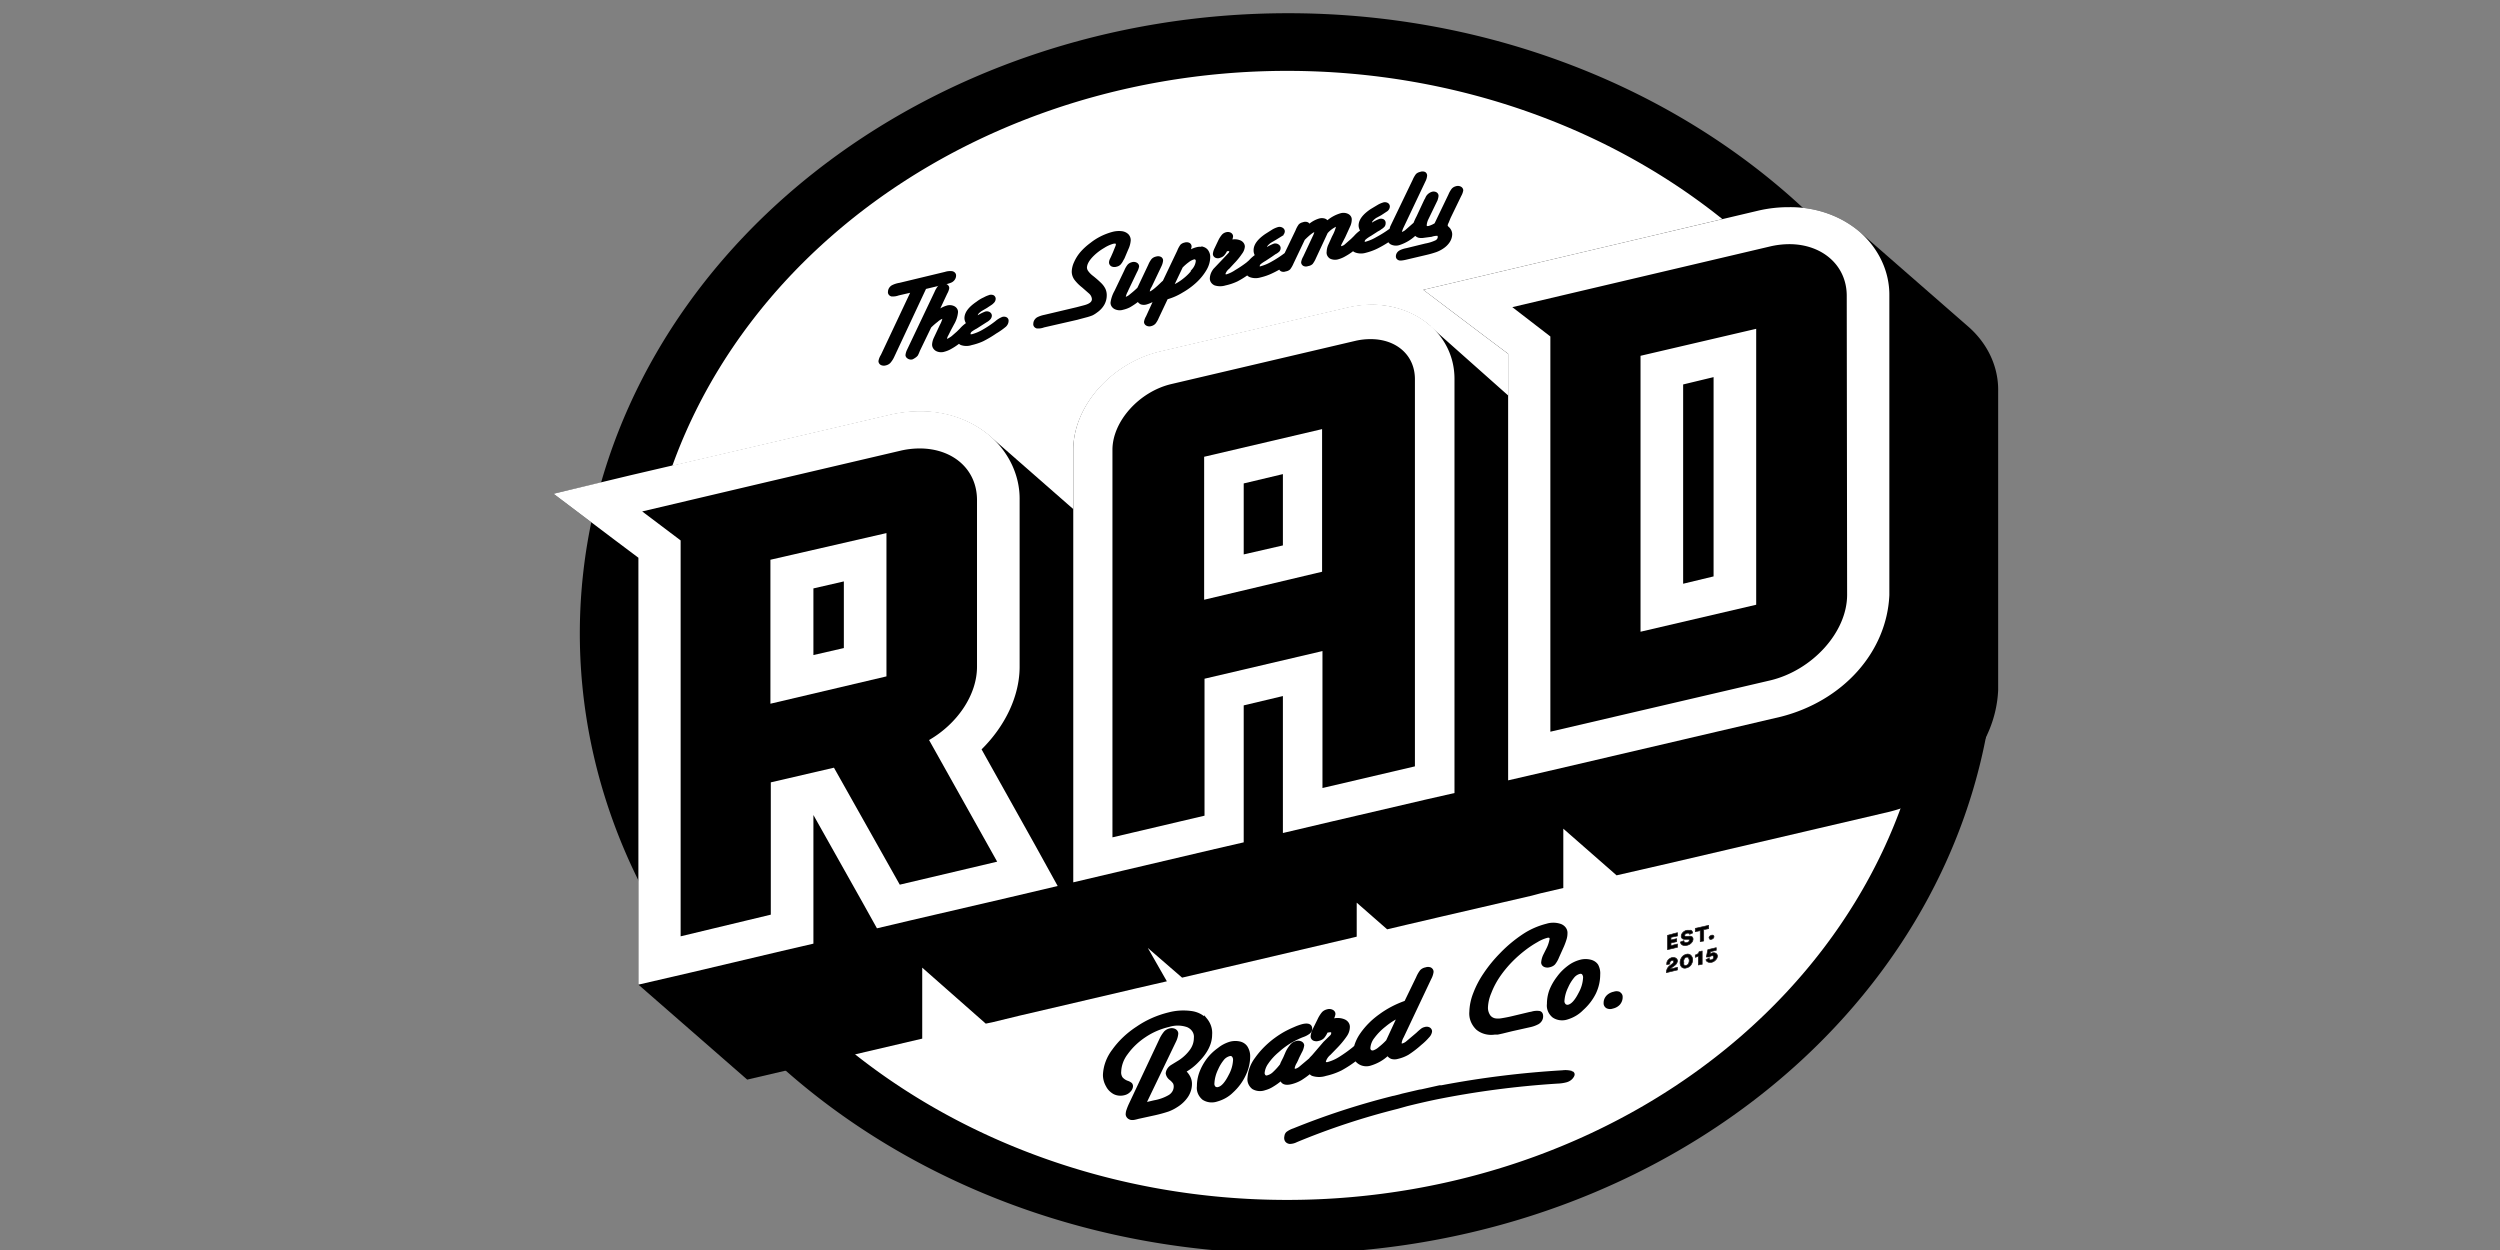
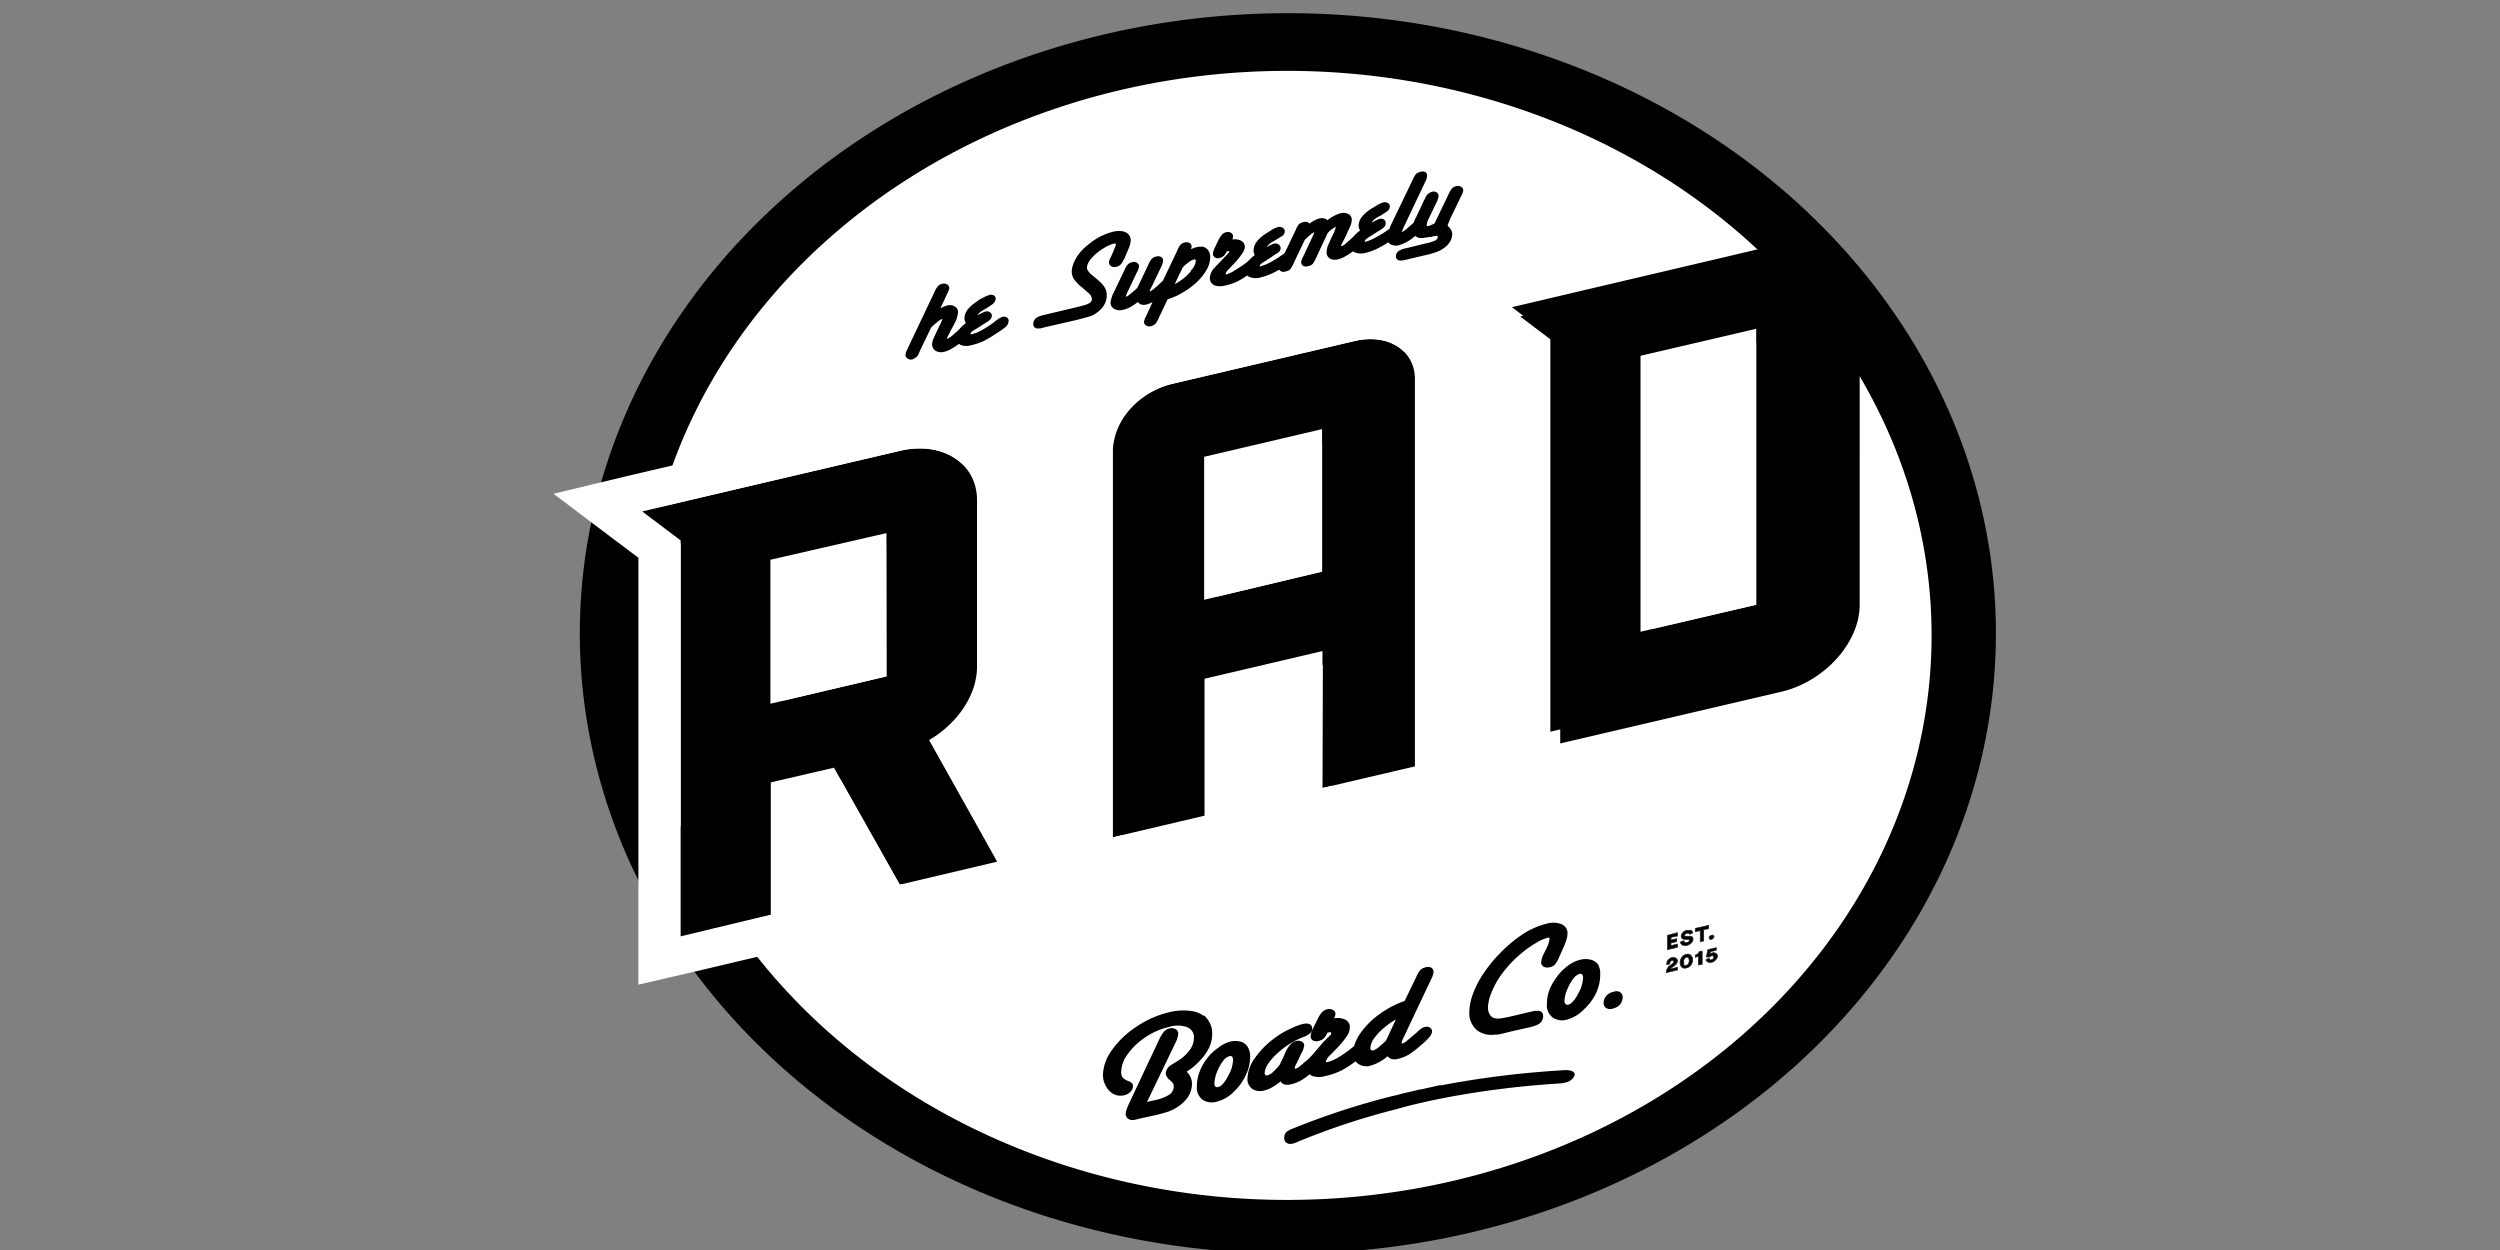
<svg xmlns="http://www.w3.org/2000/svg" xmlns:ns1="http://sodipodi.sourceforge.net/DTD/sodipodi-0.dtd" xmlns:ns2="http://www.inkscape.org/namespaces/inkscape" version="1.1" id="svg2" xml:space="preserve" width="120" height="60" viewBox="0 0 120 60" ns1:docname="RAD.svg" ns2:version="0.92.4 (5da689c313, 2019-01-14)">
  <rect x="0" y="0" width="120" height="60" fill="#808080" stroke="none" />
  <defs id="defs6">
    <style id="style40">
      .a{fill:#e1251b}.b{fill:#fff}
    </style>
    <style id="style127">
      .a{fill:#231f20}
    </style>
    <style id="style165">
      .a{fill:#ec1c24}
    </style>
    <style id="style239">
      .a{fill:#ec2b27}.b{fill:#231f20}
    </style>
    <style id="style311">
      .a{fill:#ffac2a}
    </style>
    <style id="style365">
      .a{fill:none;stroke:#000;stroke-width:.8px}
    </style>
    <style id="style411">
      .a{fill:#1d1d1b;fill-rule:evenodd}
    </style>
    <style id="style486">
      .a{fill:#cd1619}
    </style>
    <style id="style583">
      .a{fill-rule:evenodd}
    </style>
    <style id="style663">
      .a{fill-rule:evenodd}
    </style>
    <style id="style721">
      .a{fill:#231f20}
    </style>
    <style id="style758">
      .a{fill:#002e6d}
    </style>
    <style id="style792">
      .a{fill:#fff}
    </style>
    <style id="style832">
      .a{fill:#6fccdd}
    </style>
    <style id="style904">
      .a{fill:#1d1d1b}
    </style>
    <style id="style1017">
      .a{fill:#fff}.b{fill:#f93549}.c{stroke:#231f20;stroke-linecap:round;stroke-linejoin:round;stroke-width:.19px}
    </style>
  </defs>
  <ns1:namedview pagecolor="#ffffff" bordercolor="#666666" borderopacity="1" objecttolerance="10" gridtolerance="10" guidetolerance="10" ns2:pageopacity="0" ns2:pageshadow="2" ns2:window-width="1680" ns2:window-height="987" id="namedview4" showgrid="false" ns2:zoom="3.2666667" ns2:cx="78.284694" ns2:cy="98.896199" ns2:window-x="-8" ns2:window-y="-8" ns2:window-maximized="1" ns2:current-layer="g10" />
  <g id="g10" ns2:groupmode="layer" ns2:label="šabloba" transform="matrix(1.333,0,0,1.333,0,1.5e-6)">
    <g id="g12" />
    <g id="g1091" transform="matrix(0.137,0,0,0.12,19.933,0.476)" style="fill:#000000">
      <path id="path1021" d="M 192.8,368.2 A 181.5,181.5 0 1 1 321,315 180.3,180.3 0 0 1 192.7,368.2 Z" class="a" ns2:connector-curvature="0" style="fill:#000000" />
      <path id="path1023" d="M 192.8,10.4 A 176.3,176.3 0 1 1 16.5,186.7 176.3,176.3 0 0 1 192.8,10.4 M 192.8,0 A 186.1,186.1 0 1 0 265.5,14.7 185.5,185.5 0 0 0 192.8,0 Z" ns2:connector-curvature="0" style="fill:#000000" />
      <path id="path1025" d="M 362.2,186.7 A 169.4,169.4 0 1 1 192.8,17.3 169.4,169.4 0 0 1 362.2,186.7 Z" class="b" ns2:connector-curvature="0" style="fill:#ffffff" />
-       <path id="path1027" d="M 372,94.2 343.4,65.7 a 26,26 0 0 0 -18.6,-7.5 31.1,31.1 0 0 0 -8,1 L 249,77.5 228.6,83 l 16,13.8 6.3,5.4 v 12.5 L 230.5,94 v -0.1 a 21.7,21.7 0 0 0 -15.7,-6.4 25.9,25.9 0 0 0 -6.6,1 l -48.6,13 c -12.9,3.4 -23,16.4 -23,29.6 v 17.7 L 114.8,127 a 26,26 0 0 0 -18.6,-7.5 31,31 0 0 0 -8,1.1 l -34,9.1 -33.8,9 -20.4,5.5 16,13.8 6.3,5.4 v 128.1 l 28.6,28.5 46,-12.3 v -21.3 l 16.7,16.8 1.7,-0.4 7.2,-2 25.5,-6.8 5.2,-1.4 8,-2.1 -5,-10 9,8.9 45.2,-12.1 0.7,-0.2 v -10.2 l 8,8 5.2,-1.4 9,-2.4 23.8,-6.3 2.3,-0.7 6,-1.6 v -17.8 l 14,14 14.1,-3.7 57.7,-15.4 a 39.6,39.6 0 0 0 28.5,-36.5 V 113.4 A 26.8,26.8 0 0 0 372,94.2 Z m -275.2,177.2 1,-0.2 z" ns2:connector-curvature="0" style="fill:#000000" />
      <path id="path1029" d="m 111.3,196 v -49.9 c 0,-9.3 -6.4,-15.5 -15,-15.5 a 19.9,19.9 0 0 0 -5.2,0.7 l -34,9.1 -33.8,9 10.1,8.8 V 277 l 23.7,-6.4 v -39.7 l 16.6,-4.4 17.3,35 25.6,-6.8 -17.9,-36.5 a 27.9,27.9 0 0 0 12.6,-22 z M 87.5,199 57,207.2 V 164 l 30.4,-8.2 z M 324.8,69.3 A 20,20 0 0 0 319.7,70 L 251.9,88.2 262,97 v 118.6 l 57.7,-15.4 c 11,-3 20.2,-14.4 20.2,-25.7 V 84.8 c 0,-9.2 -6.5,-15.5 -15,-15.5 z m -8.7,108.2 -30.4,8.1 v -82.8 l 30.4,-8.1 z M 202,232.5 226.4,226 V 109.7 c 0,-7.1 -5,-11.9 -11.6,-11.9 a 15.5,15.5 0 0 0 -4,0.5 l -48.5,13 A 21.8,21.8 0 0 0 147,131 v 116.3 l 24.2,-6.5 v -41.1 l 31,-8.3 z M 171,176 v -43 l 31,-8.3 v 42.8 z" class="b" ns2:connector-curvature="0" style="fill:#000000" />
      <g id="g1033" style="fill:#000000">
        <path id="path1031" d="m 114.3,199 v -50 c 0,-9.2 -6.5,-15.4 -15,-15.4 a 19.9,19.9 0 0 0 -5.2,0.7 l -34,9 -33.8,9.1 10.1,8.8 v 118.7 l 23.7,-6.4 v -39.7 l 16.6,-4.5 17.3,35.1 25.5,-6.8 -17.8,-36.5 a 27.9,27.9 0 0 0 12.6,-22 z m -23.8,3 -30.5,8.1 v -43 l 30.4,-8.2 z M 327.8,72.3 a 19.9,19.9 0 0 0 -5.1,0.7 l -67.8,18.2 10.1,8.7 v 118.7 l 57.7,-15.4 c 11,-3 20.2,-14.4 20.2,-25.7 V 87.8 c 0,-9.3 -6.5,-15.5 -15,-15.5 z m -8.8,108.2 -30.3,8.1 V 105.8 L 319,97.7 Z m -114,55 24.4,-6.5 V 112.7 c 0,-7.2 -5,-12 -11.6,-12 a 15.5,15.5 0 0 0 -4,0.6 l -48.5,13 A 21.8,21.8 0 0 0 149.9,134 v 116.3 l 24.2,-6.5 v -41.1 l 31,-8.3 z M 174,179 v -42.8 l 31,-8.3 v 42.8 z" class="a" ns2:connector-curvature="0" style="fill:#000000" />
      </g>
      <g id="g1047" style="fill:#ffffff">
-         <path id="path1035" d="m 343.4,65.7 a 26,26 0 0 0 -18.6,-7.5 31.1,31.1 0 0 0 -8,1 L 249,77.5 228.6,83 l 16,13.8 6.3,5.4 v 128 l 14,-3.7 57.7,-15.4 a 39.6,39.6 0 0 0 28.5,-36.5 V 84.8 A 26.8,26.8 0 0 0 343.4,65.7 Z M 340,174.5 c 0,11.3 -9.2,22.7 -20.2,25.7 L 262,215.6 V 97 L 252,88.2 319.7,70 a 20,20 0 0 1 5.1,-0.7 c 8.6,0 15.1,6.3 15.1,15.5 z" ns2:connector-curvature="0" style="fill:#ffffff" />
        <path id="path1037" d="m 285.7,185.6 30.4,-8.1 V 94.7 l -30.4,8.1 z m 11.2,-74.2 8,-2.2 V 169 l -8,2.2 z m -82.1,-24 a 25.9,25.9 0 0 0 -6.6,1 l -48.6,13 c -12.9,3.4 -23,16.4 -23,29.6 v 129.8 l 13,-3.5 24.2,-6.5 7.6,-2 v -41.1 l 10.3,-2.8 V 246 l 13,-3.5 24.4,-6.5 7.7,-2 V 109.7 c 0,-12.7 -9.5,-22.3 -22,-22.3 z m -43.7,153.4 -24.2,6.5 V 131 c 0,-8.5 7,-17.4 15.4,-19.7 l 48.5,-13 a 15.5,15.5 0 0 1 4,-0.5 c 6.7,0 11.6,4.8 11.6,12 V 226 l -24.3,6.5 v -41.1 l -31,8.3 z" ns2:connector-curvature="0" style="fill:#ffffff" />
        <path id="path1039" d="m 202,124.8 -31,8.3 V 176 l 31,-8.4 z m -10.3,34.9 -10.3,2.7 v -21.3 l 10.3,-2.8 z" ns2:connector-curvature="0" style="fill:#ffffff" />
        <g id="g1045" style="fill:#ffffff">
          <path id="path1041" d="m 126.6,249.7 -14.1,-28.8 c 6.2,-7 10,-16 10,-24.8 v -50 a 26.8,26.8 0 0 0 -7.7,-19.2 26,26 0 0 0 -18.6,-7.5 31,31 0 0 0 -8,1.1 l -34,9.1 -33.8,9 -20.4,5.6 16,13.8 6.3,5.4 v 128.1 l 14,-3.7 23.7,-6.4 8.3,-2.2 v -38.6 l 12.7,25.8 4,8.2 8.9,-2.4 25.6,-6.8 13,-3.5 z M 91,261.5 73.7,226.4 57.1,230.8 v 39.7 L 33.4,277 V 158.2 l -10.1,-8.7 33.8,-9.1 34,-9.1 a 19.9,19.9 0 0 1 5.1,-0.7 c 8.7,0 15.1,6.2 15.1,15.5 v 50 c 0,8.6 -5.3,17.2 -12.6,22 l 17.9,36.5 z" ns2:connector-curvature="0" style="fill:#ffffff" />
          <path id="path1043" d="M 57,207.2 87.5,199 V 156 L 57,164 Z m 11.3,-34.6 8,-2.1 v 20 l -8,2.1 z" ns2:connector-curvature="0" style="fill:#ffffff" />
        </g>
      </g>
      <g id="g1051" style="fill:#000000">
        <path id="path1049" d="m 295.4,280.3 -2.6,0.7 v -4.3 l 2.6,-0.8 v 1 l -1.7,0.4 v 0.8 l 1.5,-0.4 v 0.9 l -1.5,0.4 v 0.8 l 1.7,-0.5 z m 4,-4.3 -0.8,0.4 a 0.5,0.5 0 0 0 -0.2,-0.3 0.6,0.6 0 0 0 -0.5,0 0.8,0.8 0 0 0 -0.4,0.2 0.6,0.6 0 0 0 -0.2,0.4 c 0,0.2 0.1,0.3 0.4,0.3 h 0.6 a 1.2,1.2 0 0 1 0.9,0.1 1,1 0 0 1 0.3,0.8 1.7,1.7 0 0 1 -0.4,1 2,2 0 0 1 -1.2,0.8 1.4,1.4 0 0 1 -1.2,-0.1 1.1,1.1 0 0 1 -0.5,-0.9 l 0.9,-0.4 a 0.6,0.6 0 0 0 0.2,0.5 0.7,0.7 0 0 0 0.7,0 0.9,0.9 0 0 0 0.4,-0.2 0.5,0.5 0 0 0 0.1,-0.4 0.3,0.3 0 0 0 0,-0.2 0.5,0.5 0 0 0 -0.4,-0.1 h -0.6 a 1,1 0 0 1 -0.8,-0.2 1,1 0 0 1 -0.3,-0.7 1.7,1.7 0 0 1 0.4,-1.1 2,2 0 0 1 1,-0.7 2,2 0 0 1 0.7,0 0.9,0.9 0 0 1 0.5,0 1,1 0 0 1 0.3,0.4 1,1 0 0 1 0.1,0.3 z m 4.2,-1.3 -1.3,0.3 v 3.4 l -0.9,0.2 v -3.3 l -1.3,0.3 v -1 l 3.5,-0.9 z m 0.4,3.1 a 0.5,0.5 0 0 1 -0.3,-0.4 0.8,0.8 0 0 1 0.2,-0.4 0.8,0.8 0 0 1 0.4,-0.3 0.5,0.5 0 0 1 0.5,0 0.5,0.5 0 0 1 0.2,0.4 0.8,0.8 0 0 1 -0.2,0.5 0.8,0.8 0 0 1 -0.5,0.3 0.5,0.5 0 0 1 -0.4,0 z m -10.6,7.5 -0.8,0.2 a 1,1 0 0 1 0,-0.3 1.7,1.7 0 0 1 0.3,-1 2,2 0 0 1 1,-0.8 1.2,1.2 0 0 1 1,0.1 1,1 0 0 1 0.5,0.9 2,2 0 0 1 -0.8,1.4 l -0.7,0.6 a 1,1 0 0 0 -0.3,0.4 l 1.8,-0.5 v 0.8 l -2.9,0.8 a 2.7,2.7 0 0 1 0.2,-1.1 2.5,2.5 0 0 1 0.7,-1 l 0.6,-0.5 a 1.5,1.5 0 0 0 0.3,-0.3 0.7,0.7 0 0 0 0.1,-0.4 0.3,0.3 0 0 0 -0.1,-0.3 0.4,0.4 0 0 0 -0.4,0 0.7,0.7 0 0 0 -0.4,0.3 0.8,0.8 0 0 0 -0.1,0.4 0.7,0.7 0 0 0 0,0.3 z m 2.7,-0.3 a 3,3 0 0 1 0.4,-1.6 2,2 0 0 1 1.2,-1 1.1,1.1 0 0 1 1.3,0.4 2.1,2.1 0 0 1 0.4,1.3 3,3 0 0 1 -0.4,1.4 2,2 0 0 1 -1.3,1 1.1,1.1 0 0 1 -1.2,-0.3 2.1,2.1 0 0 1 -0.4,-1.3 z m 1,-0.3 a 1.9,1.9 0 0 0 0,0.8 0.4,0.4 0 0 0 0.6,0.2 0.8,0.8 0 0 0 0.6,-0.5 2.3,2.3 0 0 0 0.2,-0.9 1.7,1.7 0 0 0 -0.2,-0.8 0.4,0.4 0 0 0 -0.6,-0.2 0.8,0.8 0 0 0 -0.5,0.5 2.4,2.4 0 0 0 -0.2,0.9 z m 4.8,0.7 -1,0.2 V 283 l -0.8,0.3 v -0.7 a 1.5,1.5 0 0 0 0.7,-0.4 1.1,1.1 0 0 0 0.3,-0.6 l 0.8,-0.2 z m 1,-1.4 0.9,-0.5 a 0.4,0.4 0 0 0 0.6,0.5 0.8,0.8 0 0 0 0.4,-0.3 0.7,0.7 0 0 0 0.1,-0.5 0.4,0.4 0 0 0 -0.1,-0.3 0.5,0.5 0 0 0 -0.5,0 1,1 0 0 0 -0.5,0.3 h -0.7 a 0.8,0.8 0 0 1 -0.1,0 l 0.4,-2.2 2.2,-0.6 v 0.8 l -1.5,0.4 -0.2,0.8 a 1.2,1.2 0 0 1 0.6,-0.4 1.1,1.1 0 0 1 1,0.1 1,1 0 0 1 0.4,0.9 1.7,1.7 0 0 1 -0.4,1 2,2 0 0 1 -1.1,0.8 1.3,1.3 0 0 1 -1,-0.1 0.9,0.9 0 0 1 -0.5,-0.7 z" class="c" ns2:connector-curvature="0" style="fill:#000000;stroke:#231f20;stroke-width:0.19px;stroke-linecap:round;stroke-linejoin:round" />
      </g>
      <g id="g1055" style="fill:#000000">
        <path id="path1053" d="m 171.4,302 a 6,6 0 0 0 -3.9,-2.2 13.1,13.1 0 0 0 -5.7,0.4 23.7,23.7 0 0 0 -8.3,4.2 25,25 0 0 0 -6.3,6.8 14.2,14.2 0 0 0 -2.4,7.4 7.3,7.3 0 0 0 0.8,3.3 4.8,4.8 0 0 0 1.8,2.1 3.2,3.2 0 0 0 2.5,0.3 2.6,2.6 0 0 0 1.4,-0.9 2.3,2.3 0 0 0 0.6,-1.4 1.2,1.2 0 0 0 -0.2,-0.7 2.7,2.7 0 0 0 -1,-0.6 3.7,3.7 0 0 1 -1.5,-1.2 3.3,3.3 0 0 1 -0.4,-1.9 10.4,10.4 0 0 1 1.8,-5.5 19.6,19.6 0 0 1 4.8,-5.2 18,18 0 0 1 6.3,-3.1 7,7 0 0 1 5,0.1 3.6,3.6 0 0 1 2,3.6 7,7 0 0 1 -1,3.6 12.2,12.2 0 0 1 -3.1,3.4 l -2,1.4 a 3,3 0 0 0 -1.3,2.2 2.7,2.7 0 0 0 0.9,1.7 5.1,5.1 0 0 1 1,1.2 2.7,2.7 0 0 1 0.2,1.2 3.5,3.5 0 0 1 -1.4,2.7 11.1,11.1 0 0 1 -4.1,1.7 l -2.6,0.7 8,-19 a 7,7 0 0 0 0.5,-2.1 1.2,1.2 0 0 0 -0.5,-1 1.5,1.5 0 0 0 -1.2,-0.2 2.4,2.4 0 0 0 -1.3,0.8 10.2,10.2 0 0 0 -1.2,2.2 l -8,19.4 a 17.8,17.8 0 0 0 -0.6,1.7 3.7,3.7 0 0 0 -0.2,1 1.4,1.4 0 0 0 1,1.6 2.2,2.2 0 0 0 0.7,0 9.6,9.6 0 0 0 1.1,-0.3 l 4.4,-1.1 a 32,32 0 0 0 3.5,-1.1 10.4,10.4 0 0 0 2.1,-1.2 9.5,9.5 0 0 0 2.8,-3 7.4,7.4 0 0 0 1,-3.7 5,5 0 0 0 -0.4,-2 6.3,6.3 0 0 0 -1.2,-1.8 14.7,14.7 0 0 0 3.4,-3 q 3.5,-4 3.5,-8 a 7,7 0 0 0 -1.3,-4.6 z m 9.1,7 a 4.5,4.5 0 0 0 -2.6,0 8.3,8.3 0 0 0 -3,1.8 13.9,13.9 0 0 0 -2.9,3.2 16.8,16.8 0 0 0 -1.9,4 13.2,13.2 0 0 0 -0.6,4 4.5,4.5 0 0 0 1.3,3.7 3.6,3.6 0 0 0 3.5,0.5 8.9,8.9 0 0 0 4,-2.6 15.9,15.9 0 0 0 3.2,-4.9 14.3,14.3 0 0 0 1.2,-5.6 5.7,5.7 0 0 0 -0.6,-2.7 2.8,2.8 0 0 0 -1.6,-1.4 z m -2.7,9.8 q -1.5,3.4 -3,3.8 a 1.1,1.1 0 0 1 -1.1,-0.2 1.7,1.7 0 0 1 -0.4,-1.3 12.3,12.3 0 0 1 1,-4.3 13,13 0 0 1 1.6,-3 3.3,3.3 0 0 1 1.6,-1.2 1,1 0 0 1 1.1,0.2 2,2 0 0 1 0.4,1.3 11.9,11.9 0 0 1 -1.2,4.7 z m 16,2.2 a 8.7,8.7 0 0 0 2.6,-1.2 22,22 0 0 0 2.4,-2 2.2,2.2 0 0 0 0.7,0.7 4.8,4.8 0 0 0 3.4,0 16,16 0 0 0 4,-1.6 28.7,28.7 0 0 0 4,-3 2.8,2.8 0 0 0 0.8,1 3,3 0 0 0 3,0.5 10.8,10.8 0 0 0 4.6,-3.1 2,2 0 0 0 1,1.1 2.3,2.3 0 0 0 1.5,0 9,9 0 0 0 2.7,-1.2 26.7,26.7 0 0 0 3.3,-2.9 16.5,16.5 0 0 0 2,-2.2 2.9,2.9 0 0 0 0.7,-1.5 1,1 0 0 0 -0.4,-0.9 1.1,1.1 0 0 0 -1,-0.1 2,2 0 0 0 -0.8,0.4 15.3,15.3 0 0 0 -1.2,1.2 l -2.8,2.7 a 3,3 0 0 1 -1,0.6 0.6,0.6 0 0 1 -0.5,0 0.4,0.4 0 0 1 -0.3,-0.4 5.8,5.8 0 0 1 0.6,-2 l 7.2,-17.4 a 6.4,6.4 0 0 0 0.6,-2 1.1,1.1 0 0 0 -0.5,-1 1.4,1.4 0 0 0 -1.1,0 2.1,2.1 0 0 0 -1.2,0.7 9.5,9.5 0 0 0 -1,2 l -3.1,7.3 a 24.5,24.5 0 0 0 -6.7,4 22,22 0 0 0 -4.9,5.6 13.2,13.2 0 0 0 -1.6,3.8 l -0.5,0.5 a 37.2,37.2 0 0 1 -3.7,3 10.9,10.9 0 0 1 -3,1.5 1,1 0 0 1 -0.7,0 0.6,0.6 0 0 1 -0.3,-0.6 4.6,4.6 0 0 1 1.3,-2.2 l 1.7,-2 a 25.3,25.3 0 0 0 2.6,-3.6 5,5 0 0 0 0.7,-2.4 2.1,2.1 0 0 0 -1.1,-2 3.8,3.8 0 0 0 -2.9,-0.2 l -0.4,0.2 v -0.2 a 5.5,5.5 0 0 0 0.6,-1.7 1,1 0 0 0 -0.5,-1 1.4,1.4 0 0 0 -1.2,-0.1 2.2,2.2 0 0 0 -1.1,0.7 9.6,9.6 0 0 0 -1.1,2 l -1.3,3 a 6.4,6.4 0 0 0 -0.5,1.9 1.1,1.1 0 0 0 0.4,1 1.4,1.4 0 0 0 1.2,0.1 2.3,2.3 0 0 0 1.2,-0.7 6.2,6.2 0 0 0 0.9,-1.7 3.2,3.2 0 0 1 1.3,-0.2 c 0.3,0.1 0.4,0.3 0.4,0.6 a 1.5,1.5 0 0 1 -0.3,0.9 l -1.8,2 -3,4 -0.6,0.7 -0.2,0.3 -2.5,2.4 a 3.3,3.3 0 0 1 -1.2,0.8 c -0.5,0.1 -0.8,0 -0.8,-0.6 a 5.3,5.3 0 0 1 0.6,-1.7 l 0.3,-0.7 0.3,-0.8 0.7,-1.6 a 5.9,5.9 0 0 0 0.6,-2 1,1 0 0 0 -0.5,-0.8 1.4,1.4 0 0 0 -1.1,-0.1 2.4,2.4 0 0 0 -1.3,0.9 9.4,9.4 0 0 0 -1.2,2.1 l -0.6,1.6 -0.7,1.6 -0.2,0.6 a 19.5,19.5 0 0 1 -2,2.5 3.7,3.7 0 0 1 -1.6,1 0.8,0.8 0 0 1 -0.8,-0.1 1.4,1.4 0 0 1 -0.4,-1 6.6,6.6 0 0 1 1,-3 16.8,16.8 0 0 1 2.9,-3.6 21,21 0 0 1 2.9,-2.5 22.3,22.3 0 0 1 3.5,-2 5.5,5.5 0 0 0 1.7,-1 1.7,1.7 0 0 0 0.5,-1.2 q 0,-1.5 -2,-1 a 12.6,12.6 0 0 0 -2.2,0.9 25.5,25.5 0 0 0 -2.7,1.5 24.8,24.8 0 0 0 -7.4,7.6 11.7,11.7 0 0 0 -1.9,5.8 3.5,3.5 0 0 0 1.1,3 3.2,3.2 0 0 0 3,0.3 6.6,6.6 0 0 0 2,-1 16.2,16.2 0 0 0 2.4,-2 q 0.3,1.8 2.5,1.2 z m 21.6,-13.7 a 17.1,17.1 0 0 1 3,-3.5 18.6,18.6 0 0 1 3.8,-2.8 l -3,7.4 a 17.7,17.7 0 0 1 -2,2.1 4.5,4.5 0 0 1 -1.6,1.1 1,1 0 0 1 -1,-0.2 1.2,1.2 0 0 1 -0.3,-0.9 6.3,6.3 0 0 1 1.1,-3.2 z m 31.9,-1.2 h 0.8 l 1.2,-0.3 2.5,-0.7 4.7,-1.2 a 7.2,7.2 0 0 0 2.2,-0.9 2.4,2.4 0 0 0 1,-2 q 0,-1 -0.6,-1.2 a 4,4 0 0 0 -2,0.2 l -0.5,0.1 -4.4,1.2 a 32.1,32.1 0 0 1 -3.1,0.7 4.6,4.6 0 0 1 -1.7,0 2.5,2.5 0 0 1 -1.6,-1.2 4.8,4.8 0 0 1 -0.6,-2.5 14,14 0 0 1 0.9,-4.4 25.7,25.7 0 0 1 2.3,-5 33.5,33.5 0 0 1 3.5,-4.8 35.2,35.2 0 0 1 3.2,-3.2 26.6,26.6 0 0 1 3.3,-2.5 9.8,9.8 0 0 1 2.6,-1.3 1.2,1.2 0 0 1 0.9,0 0.8,0.8 0 0 1 0.3,0.7 11.6,11.6 0 0 1 -1,3.3 l -0.7,1.6 a 6.8,6.8 0 0 0 -0.5,2 1.1,1.1 0 0 0 0.5,1.1 1.5,1.5 0 0 0 1.2,0.1 2.2,2.2 0 0 0 1.2,-0.7 8,8 0 0 0 1,-2 l 1.3,-3.3 a 22.7,22.7 0 0 0 0.7,-2.2 6.7,6.7 0 0 0 0.2,-1.6 2.5,2.5 0 0 0 -1.4,-2.4 5,5 0 0 0 -3.6,-0.1 18.6,18.6 0 0 0 -6,3 36.4,36.4 0 0 0 -6,5.7 40.3,40.3 0 0 0 -4.3,6 29.5,29.5 0 0 0 -2.7,5.9 18.3,18.3 0 0 0 -1,5.5 6.8,6.8 0 0 0 1.7,5 5.2,5.2 0 0 0 4.5,1.4 z m 25.2,-21.7 a 4.5,4.5 0 0 0 -2.5,0 8.3,8.3 0 0 0 -3.1,1.7 14,14 0 0 0 -2.8,3.2 17,17 0 0 0 -2,4 13.3,13.3 0 0 0 -0.6,4 4.5,4.5 0 0 0 1.3,3.7 3.6,3.6 0 0 0 3.5,0.6 9,9 0 0 0 4,-2.7 16,16 0 0 0 3.3,-4.9 14.3,14.3 0 0 0 1.1,-5.5 5.7,5.7 0 0 0 -0.5,-2.8 2.8,2.8 0 0 0 -1.7,-1.3 z m -2.7,9.7 q -1.5,3.4 -3,3.8 a 1.1,1.1 0 0 1 -1,-0.2 1.7,1.7 0 0 1 -0.5,-1.3 12.3,12.3 0 0 1 1,-4.2 13,13 0 0 1 1.6,-3 3.3,3.3 0 0 1 1.7,-1.3 1,1 0 0 1 1,0.2 2,2 0 0 1 0.4,1.3 11.9,11.9 0 0 1 -1.2,4.7 z M 280,294 a 1.5,1.5 0 0 0 -1.2,0 3.1,3.1 0 0 0 -1.7,1 3,3 0 0 0 -0.7,2 1.4,1.4 0 0 0 0.5,1.2 1.5,1.5 0 0 0 1.4,0.1 3,3 0 0 0 1.7,-1.1 3.3,3.3 0 0 0 0.6,-2 1.3,1.3 0 0 0 -0.5,-1.1 z m -12.4,23.8 a 5.3,5.3 0 0 0 -2.4,-0.2 218.7,218.7 0 0 0 -31.8,4.5 h -0.2 -0.3 l -4.7,1.2 -0.6,0.1 -4.5,1.2 -0.6,0.2 -1.4,0.4 -0.8,0.2 a 180,180 0 0 0 -25.7,9.6 5.6,5.6 0 0 0 -1.7,1 1.7,1.7 0 0 0 -0.4,1 2,2 0 0 0 0,1 1.2,1.2 0 0 0 1,0.9 3.4,3.4 0 0 0 1.7,-0.5 172.9,172.9 0 0 1 26.5,-10 l 2.5,-0.8 a 193.8,193.8 0 0 1 7.6,-2 210.7,210.7 0 0 1 32,-4.8 9.2,9.2 0 0 0 2.4,-0.4 2.8,2.8 0 0 0 1.7,-1.6 c 0.2,-0.5 0,-0.8 -0.3,-1 z" class="a" ns2:connector-curvature="0" style="fill:#000000" />
      </g>
      <g id="g1061" style="fill:#000000">
-         <path id="path1057" d="m 102.7,81 a 5.9,5.9 0 0 0 1.8,-0.6 2,2 0 0 0 0.9,-1.7 0.9,0.9 0 0 0 -0.7,-0.9 3.6,3.6 0 0 0 -1.7,0.2 l -12,3.3 a 5.6,5.6 0 0 0 -1.9,0.7 2,2 0 0 0 -0.8,1.6 0.9,0.9 0 0 0 0.6,1 3.7,3.7 0 0 0 1.7,-0.3 l 3.8,-1 -8,19.4 a 5.1,5.1 0 0 0 -0.6,1.7 1,1 0 0 0 0.4,0.8 1.2,1.2 0 0 0 1,0.1 1.9,1.9 0 0 0 1,-0.6 7.3,7.3 0 0 0 1,-1.8 l 8.4,-20.5 z" class="a" ns2:connector-curvature="0" style="fill:#000000" />
        <path id="path1059" d="m 118.9,91.6 a 1,1 0 0 0 -0.8,-0.1 5.9,5.9 0 0 0 -1.7,1.2 28.7,28.7 0 0 1 -3.4,2.6 11.4,11.4 0 0 1 -2.9,1.4 c -0.6,0.1 -0.9,0 -0.9,-0.4 a 1.4,1.4 0 0 1 0.4,-1 9.1,9.1 0 0 1 1.4,-1 l 1.5,-1.1 1.1,-0.8 a 3.4,3.4 0 0 0 0.9,-0.8 1.5,1.5 0 0 0 0.3,-0.8 0.9,0.9 0 0 0 -0.4,-0.8 1,1 0 0 0 -0.8,-0.1 10,10 0 0 0 -2.3,1.4 1.5,1.5 0 0 1 -0.2,-0.6 1.4,1.4 0 0 1 0.3,-0.8 5.3,5.3 0 0 1 1.1,-1 l 1.2,-0.8 c 0.9,-0.7 1.4,-1 1.6,-1.3 a 1.5,1.5 0 0 0 0.5,-1 0.9,0.9 0 0 0 -0.3,-0.8 1,1 0 0 0 -1,0 5.8,5.8 0 0 0 -1.2,0.6 q -1,0.5 -1.9,1.3 -3,2.3 -3,4.6 a 3,3 0 0 0 0.5,1.6 9.3,9.3 0 0 0 -1.8,1.8 l -0.8,0.9 -1.4,1.4 a 8,8 0 0 1 -0.8,0.6 1.8,1.8 0 0 1 -0.6,0.3 Q 103,98.3 103,97.7 a 3.9,3.9 0 0 1 0.4,-1.2 l 0.7,-1.6 0.8,-1.7 a 9.2,9.2 0 0 0 1,-3.4 1.6,1.6 0 0 0 -0.7,-1.5 2,2 0 0 0 -1.7,-0.2 6.4,6.4 0 0 0 -2.9,2 l 2.5,-6.1 a 5,5 0 0 0 0.5,-1.5 0.9,0.9 0 0 0 -0.4,-0.8 1.1,1.1 0 0 0 -1,-0.1 1.7,1.7 0 0 0 -0.9,0.6 7.6,7.6 0 0 0 -0.8,1.6 l -7.2,17.3 a 5,5 0 0 0 -0.4,1.5 0.9,0.9 0 0 0 0.4,0.7 1,1 0 0 0 0.9,0.2 3.7,3.7 0 0 0 0.6,-0.4 2.3,2.3 0 0 0 0.6,-0.6 11,11 0 0 0 0.5,-1.3 l 3,-7.1 a 17.4,17.4 0 0 1 1.8,-1.8 4.4,4.4 0 0 1 1.4,-1 q 0.5,0 0.5,0.4 a 9.2,9.2 0 0 1 -0.7,2 l -1.6,3.9 a 5.9,5.9 0 0 0 -0.4,1.7 1.9,1.9 0 0 0 0.8,1.7 2.2,2.2 0 0 0 1.9,0.2 6.3,6.3 0 0 0 1.7,-0.8 16,16 0 0 0 2,-1.5 l 0.3,-0.3 a 1.7,1.7 0 0 0 0.6,0.6 3.5,3.5 0 0 0 2.6,0 13.6,13.6 0 0 0 2.9,-1.1 28,28 0 0 0 3.4,-2.3 18.9,18.9 0 0 0 2.5,-2 2.2,2.2 0 0 0 0.6,-1.5 0.8,0.8 0 0 0 -0.3,-0.7 z m 28.9,-15.9 a 1.7,1.7 0 0 0 0.9,-0.5 5.1,5.1 0 0 0 0.7,-1.2 l 0.3,-0.6 1,-2.7 a 7.9,7.9 0 0 0 0.6,-2.5 2.4,2.4 0 0 0 -0.5,-1.6 2.4,2.4 0 0 0 -1.5,-0.8 5.4,5.4 0 0 0 -2.3,0.2 14.9,14.9 0 0 0 -5.6,3.2 16.8,16.8 0 0 0 -2.6,2.7 12.2,12.2 0 0 0 -1.6,2.9 7.7,7.7 0 0 0 -0.6,2.8 4.3,4.3 0 0 0 0.6,2.1 11.5,11.5 0 0 0 2,2.3 l 1.8,1.8 a 3,3 0 0 1 0.9,2 q 0,1.5 -2.3,2.2 l -2,0.6 -8.5,2.3 a 6.2,6.2 0 0 0 -1.8,0.7 2,2 0 0 0 -0.8,1.6 0.9,0.9 0 0 0 0.6,1 3.5,3.5 0 0 0 1.7,-0.3 l 8.8,-2.3 0.3,-0.1 2.3,-0.7 a 10.3,10.3 0 0 0 1.3,-0.5 7,7 0 0 0 1.1,-0.8 6.5,6.5 0 0 0 1.8,-2.2 6,6 0 0 0 0.6,-2.6 4.8,4.8 0 0 0 -0.3,-1.8 5.9,5.9 0 0 0 -1,-1.6 27,27 0 0 0 -2.2,-2.2 6.8,6.8 0 0 1 -1.3,-1.5 2.5,2.5 0 0 1 -0.4,-1.2 q 0,-1.8 2,-4 a 14.6,14.6 0 0 1 2.7,-2.3 9,9 0 0 1 2.5,-1.3 c 0.8,-0.2 1.2,0 1.2,0.6 a 2.8,2.8 0 0 1 -0.2,0.8 l -0.6,1.7 -0.5,1.3 -0.3,0.7 a 2.5,2.5 0 0 0 -0.2,0.9 1,1 0 0 0 0.4,0.8 1.2,1.2 0 0 0 1,0.1 z m 22.9,-5.1 a 2.7,2.7 0 0 0 -1.6,0 6.8,6.8 0 0 0 -2.3,1.2 v -0.2 a 4.7,4.7 0 0 0 0.5,-1.6 0.9,0.9 0 0 0 -0.3,-0.7 1.1,1.1 0 0 0 -1,-0.1 1.7,1.7 0 0 0 -0.9,0.5 7.8,7.8 0 0 0 -0.8,1.7 l -3.8,9.1 -0.4,0.4 q -2.4,2.7 -3.3,3 a 0.4,0.4 0 0 1 -0.3,-0.1 0.4,0.4 0 0 1 -0.2,-0.3 4.3,4.3 0 0 1 0.3,-1.1 l 0.3,-0.6 2.5,-6 a 5.2,5.2 0 0 0 0.4,-1.5 0.9,0.9 0 0 0 -0.3,-0.8 1.1,1.1 0 0 0 -1,-0.1 1.8,1.8 0 0 0 -1,0.6 7.3,7.3 0 0 0 -0.8,1.6 l -2.9,7 a 24.5,24.5 0 0 1 -2,2 3.7,3.7 0 0 1 -1.3,0.9 c -0.3,0 -0.5,0 -0.5,-0.4 a 6.2,6.2 0 0 1 0.6,-1.8 l 0.1,-0.3 2.3,-5.5 a 5.3,5.3 0 0 0 0.5,-1.5 0.9,0.9 0 0 0 -0.4,-0.8 1.1,1.1 0 0 0 -1,-0.1 1.8,1.8 0 0 0 -0.9,0.6 7,7 0 0 0 -0.8,1.6 l -2.6,6.2 a 10.4,10.4 0 0 0 -1,3.3 1.8,1.8 0 0 0 0.8,1.6 2.3,2.3 0 0 0 2,0.2 6.5,6.5 0 0 0 1.7,-0.7 19,19 0 0 0 2.2,-1.7 l 0.2,-0.2 a 1.8,1.8 0 0 0 0.8,1 1.9,1.9 0 0 0 1.3,0 8.2,8.2 0 0 0 2.5,-1.4 l -2.2,5.5 a 4.9,4.9 0 0 0 -0.5,1.5 0.9,0.9 0 0 0 0.4,0.8 1.1,1.1 0 0 0 1,0.1 1.8,1.8 0 0 0 0.9,-0.6 7,7 0 0 0 0.8,-1.6 l 2.4,-5.8 a 14.6,14.6 0 0 0 4,-2 19.4,19.4 0 0 0 3.6,-3 15.7,15.7 0 0 0 2.6,-3.7 8.2,8.2 0 0 0 0.9,-3.6 3.4,3.4 0 0 0 -0.4,-1.7 2,2 0 0 0 -1.1,-1 z m -2.4,6.4 a 14.5,14.5 0 0 1 -2.6,3 13,13 0 0 1 -3.1,2.1 h -0.1 l 2.5,-6 a 13.8,13.8 0 0 1 1.7,-1.7 4.5,4.5 0 0 1 1.5,-0.9 0.8,0.8 0 0 1 0.7,0.1 1,1 0 0 1 0.3,0.8 5.1,5.1 0 0 1 -1,2.6 z m 67.1,-15.7 2.8,-6.6 a 5.3,5.3 0 0 0 0.5,-1.5 0.9,0.9 0 0 0 -0.4,-0.8 1.1,1.1 0 0 0 -1,-0.1 1.7,1.7 0 0 0 -0.9,0.6 7.4,7.4 0 0 0 -0.8,1.6 l -3.7,8.8 a 6.7,6.7 0 0 1 -1.7,0.9 c -0.7,0.2 -1.1,0 -1.1,-0.6 a 6.1,6.1 0 0 1 0.5,-2 l 2.2,-5.2 a 5,5 0 0 0 0.4,-1.5 0.9,0.9 0 0 0 -0.3,-0.8 1,1 0 0 0 -1,-0.1 2.5,2.5 0 0 0 -1.4,1.6 l -0.2,0.4 -0.1,0.2 -2,4.9 a 19.5,19.5 0 0 0 -0.8,2 l -0.6,0.6 -1.7,1.7 a 2.8,2.8 0 0 1 -1,0.6 c -0.4,0.1 -0.5,0 -0.5,-0.4 a 1.6,1.6 0 0 1 0,-0.3 1.6,1.6 0 0 0 0.2,-0.5 l 0.1,-0.3 5.9,-14.2 a 4.6,4.6 0 0 0 0.4,-1.5 0.9,0.9 0 0 0 -0.3,-0.8 1.1,1.1 0 0 0 -1,0 1.7,1.7 0 0 0 -0.9,0.5 7.7,7.7 0 0 0 -0.8,1.6 l -5.9,14 -0.2,0.8 a 28.7,28.7 0 0 1 -3.6,2.6 11.5,11.5 0 0 1 -2.8,1.4 q -0.9,0.3 -0.9,-0.4 a 1.4,1.4 0 0 1 0.4,-0.9 9,9 0 0 1 1.4,-1.1 l 1.5,-1.1 c 0.5,-0.4 1,-0.6 1.1,-0.8 a 3.3,3.3 0 0 0 0.9,-0.8 1.4,1.4 0 0 0 0.2,-0.8 0.9,0.9 0 0 0 -0.3,-0.8 1,1 0 0 0 -0.8,-0.1 10.1,10.1 0 0 0 -2.3,1.4 1.5,1.5 0 0 1 -0.2,-0.6 1.4,1.4 0 0 1 0.3,-0.8 5.3,5.3 0 0 1 1,-1 l 1.3,-0.8 1.6,-1.2 a 1.5,1.5 0 0 0 0.5,-1 0.9,0.9 0 0 0 -0.3,-0.8 1,1 0 0 0 -1,-0.1 5.9,5.9 0 0 0 -1.2,0.6 l -1.9,1.3 q -3,2.3 -3,4.6 a 3,3 0 0 0 0.5,1.6 9.4,9.4 0 0 0 -1.8,1.8 l -0.8,0.9 -1.8,1.8 a 2.6,2.6 0 0 1 -1,0.5 0.4,0.4 0 0 1 -0.3,0 0.4,0.4 0 0 1 -0.2,-0.4 1.8,1.8 0 0 1 0.1,-0.6 l 1,-2.2 1.4,-3.5 a 5.3,5.3 0 0 0 0.3,-1.7 1.5,1.5 0 0 0 -0.7,-1.3 2.1,2.1 0 0 0 -1.7,-0.2 8.8,8.8 0 0 0 -3.7,2.4 1.2,1.2 0 0 0 -0.7,-0.8 2,2 0 0 0 -1.3,0 6.8,6.8 0 0 0 -2.8,1.9 1,1 0 0 0 -0.4,-0.8 1.1,1.1 0 0 0 -1,0 1.7,1.7 0 0 0 -0.9,0.5 7.7,7.7 0 0 0 -0.8,1.7 l -2.9,6.9 -0.1,0.1 a 28.7,28.7 0 0 1 -3.5,2.6 11.4,11.4 0 0 1 -2.9,1.4 c -0.5,0.2 -0.8,0 -0.8,-0.4 a 1.4,1.4 0 0 1 0.4,-0.9 9.3,9.3 0 0 1 1.3,-1 l 1.6,-1.2 1,-0.8 a 3.4,3.4 0 0 0 1,-0.8 1.4,1.4 0 0 0 0.2,-0.8 0.9,0.9 0 0 0 -0.4,-0.7 1,1 0 0 0 -0.8,-0.2 10,10 0 0 0 -2.3,1.4 1.5,1.5 0 0 1 -0.1,-0.6 1.4,1.4 0 0 1 0.3,-0.8 5.3,5.3 0 0 1 1,-1 l 1.2,-0.8 1.7,-1.2 a 1.5,1.5 0 0 0 0.5,-1 0.9,0.9 0 0 0 -0.4,-0.8 1,1 0 0 0 -1,-0.1 5.8,5.8 0 0 0 -1.2,0.6 l -1.8,1.3 q -3,2.3 -3,4.6 a 3,3 0 0 0 0.4,1.6 9.8,9.8 0 0 0 -1.7,1.7 l -0.7,0.7 a 30,30 0 0 1 -3,2.3 8.6,8.6 0 0 1 -2.3,1.3 0.9,0.9 0 0 1 -0.6,0 0.5,0.5 0 0 1 -0.3,-0.5 3.7,3.7 0 0 1 1.1,-1.8 l 1.3,-1.6 a 20.1,20.1 0 0 0 2,-2.8 4,4 0 0 0 0.7,-2 1.7,1.7 0 0 0 -1,-1.5 3,3 0 0 0 -2.2,-0.1 4,4 0 0 0 -0.3,0 4.4,4.4 0 0 0 0.4,-1.4 0.9,0.9 0 0 0 -0.4,-0.8 1.1,1.1 0 0 0 -0.9,-0.1 1.7,1.7 0 0 0 -0.9,0.6 7.7,7.7 0 0 0 -0.9,1.6 l -1,2.4 a 5,5 0 0 0 -0.4,1.5 0.9,0.9 0 0 0 0.4,0.8 1,1 0 0 0 1,0 1.8,1.8 0 0 0 0.8,-0.5 4.9,4.9 0 0 0 0.8,-1.4 2.6,2.6 0 0 1 1,-0.1 c 0.2,0 0.3,0.2 0.3,0.5 a 1.2,1.2 0 0 1 -0.2,0.6 l -1.4,1.7 -2.5,3 a 4.8,4.8 0 0 0 -1,2.7 1.9,1.9 0 0 0 1,1.8 3.8,3.8 0 0 0 2.6,0 12.8,12.8 0 0 0 3.1,-1.2 21.7,21.7 0 0 0 2.8,-2 1.7,1.7 0 0 0 0.7,0.7 3.5,3.5 0 0 0 2.6,0.1 13.4,13.4 0 0 0 3,-1.2 24.1,24.1 0 0 0 2.3,-1.4 0.9,0.9 0 0 0 0.4,0.8 1,1 0 0 0 0.9,0 1.7,1.7 0 0 0 1,-0.5 7.8,7.8 0 0 0 0.8,-1.6 l 3,-7.2 q 2.1,-2.4 3,-2.6 c 0.2,0 0.3,0 0.3,0.3 a 6.7,6.7 0 0 1 -0.5,1.6 l -2.5,6.1 a 5,5 0 0 0 -0.5,1.5 0.9,0.9 0 0 0 0.4,0.8 1,1 0 0 0 0.9,0 1.7,1.7 0 0 0 1,-0.5 7.7,7.7 0 0 0 0.8,-1.6 l 3.1,-7.6 a 7.5,7.5 0 0 1 2.6,-2.2 0.4,0.4 0 0 1 0.4,0 0.3,0.3 0 0 1 0,0.3 13.7,13.7 0 0 1 -1.1,3.2 l -1.1,2.8 a 6,6 0 0 0 -0.3,1.7 1.8,1.8 0 0 0 0.7,1.7 2.3,2.3 0 0 0 2,0.1 6.6,6.6 0 0 0 1.6,-0.8 15.2,15.2 0 0 0 2,-1.5 l 0.3,-0.2 a 1.7,1.7 0 0 0 0.6,0.5 3.5,3.5 0 0 0 2.6,0.1 13.6,13.6 0 0 0 2.9,-1.2 27.7,27.7 0 0 0 3.3,-2.2 1.6,1.6 0 0 0 0.6,0.9 2.3,2.3 0 0 0 2,0.2 10.7,10.7 0 0 0 4.3,-3 1.9,1.9 0 0 0 1,0.8 3,3 0 0 0 1.2,0 l 2,-0.3 a 4.2,4.2 0 0 1 1.7,-0.3 c 0.3,0.1 0.4,0.4 0.4,0.8 a 1.6,1.6 0 0 1 -0.8,1.3 10.2,10.2 0 0 1 -2.8,1 l -5,1.4 a 5.3,5.3 0 0 0 -1.6,0.6 1.7,1.7 0 0 0 -0.8,1.5 0.8,0.8 0 0 0 0.6,0.8 1.4,1.4 0 0 0 0.5,0 6.3,6.3 0 0 0 1,-0.2 l 5.2,-1.4 a 23.7,23.7 0 0 0 2.8,-0.9 7.7,7.7 0 0 0 1.7,-1 6,6 0 0 0 1.6,-1.8 4.6,4.6 0 0 0 0.6,-2.2 2.8,2.8 0 0 0 -0.8,-1.9 1.3,1.3 0 0 1 -0.4,-0.7 3.3,3.3 0 0 1 0.3,-1 z" class="a" ns2:connector-curvature="0" style="fill:#000000" />
      </g>
    </g>
  </g>
</svg>